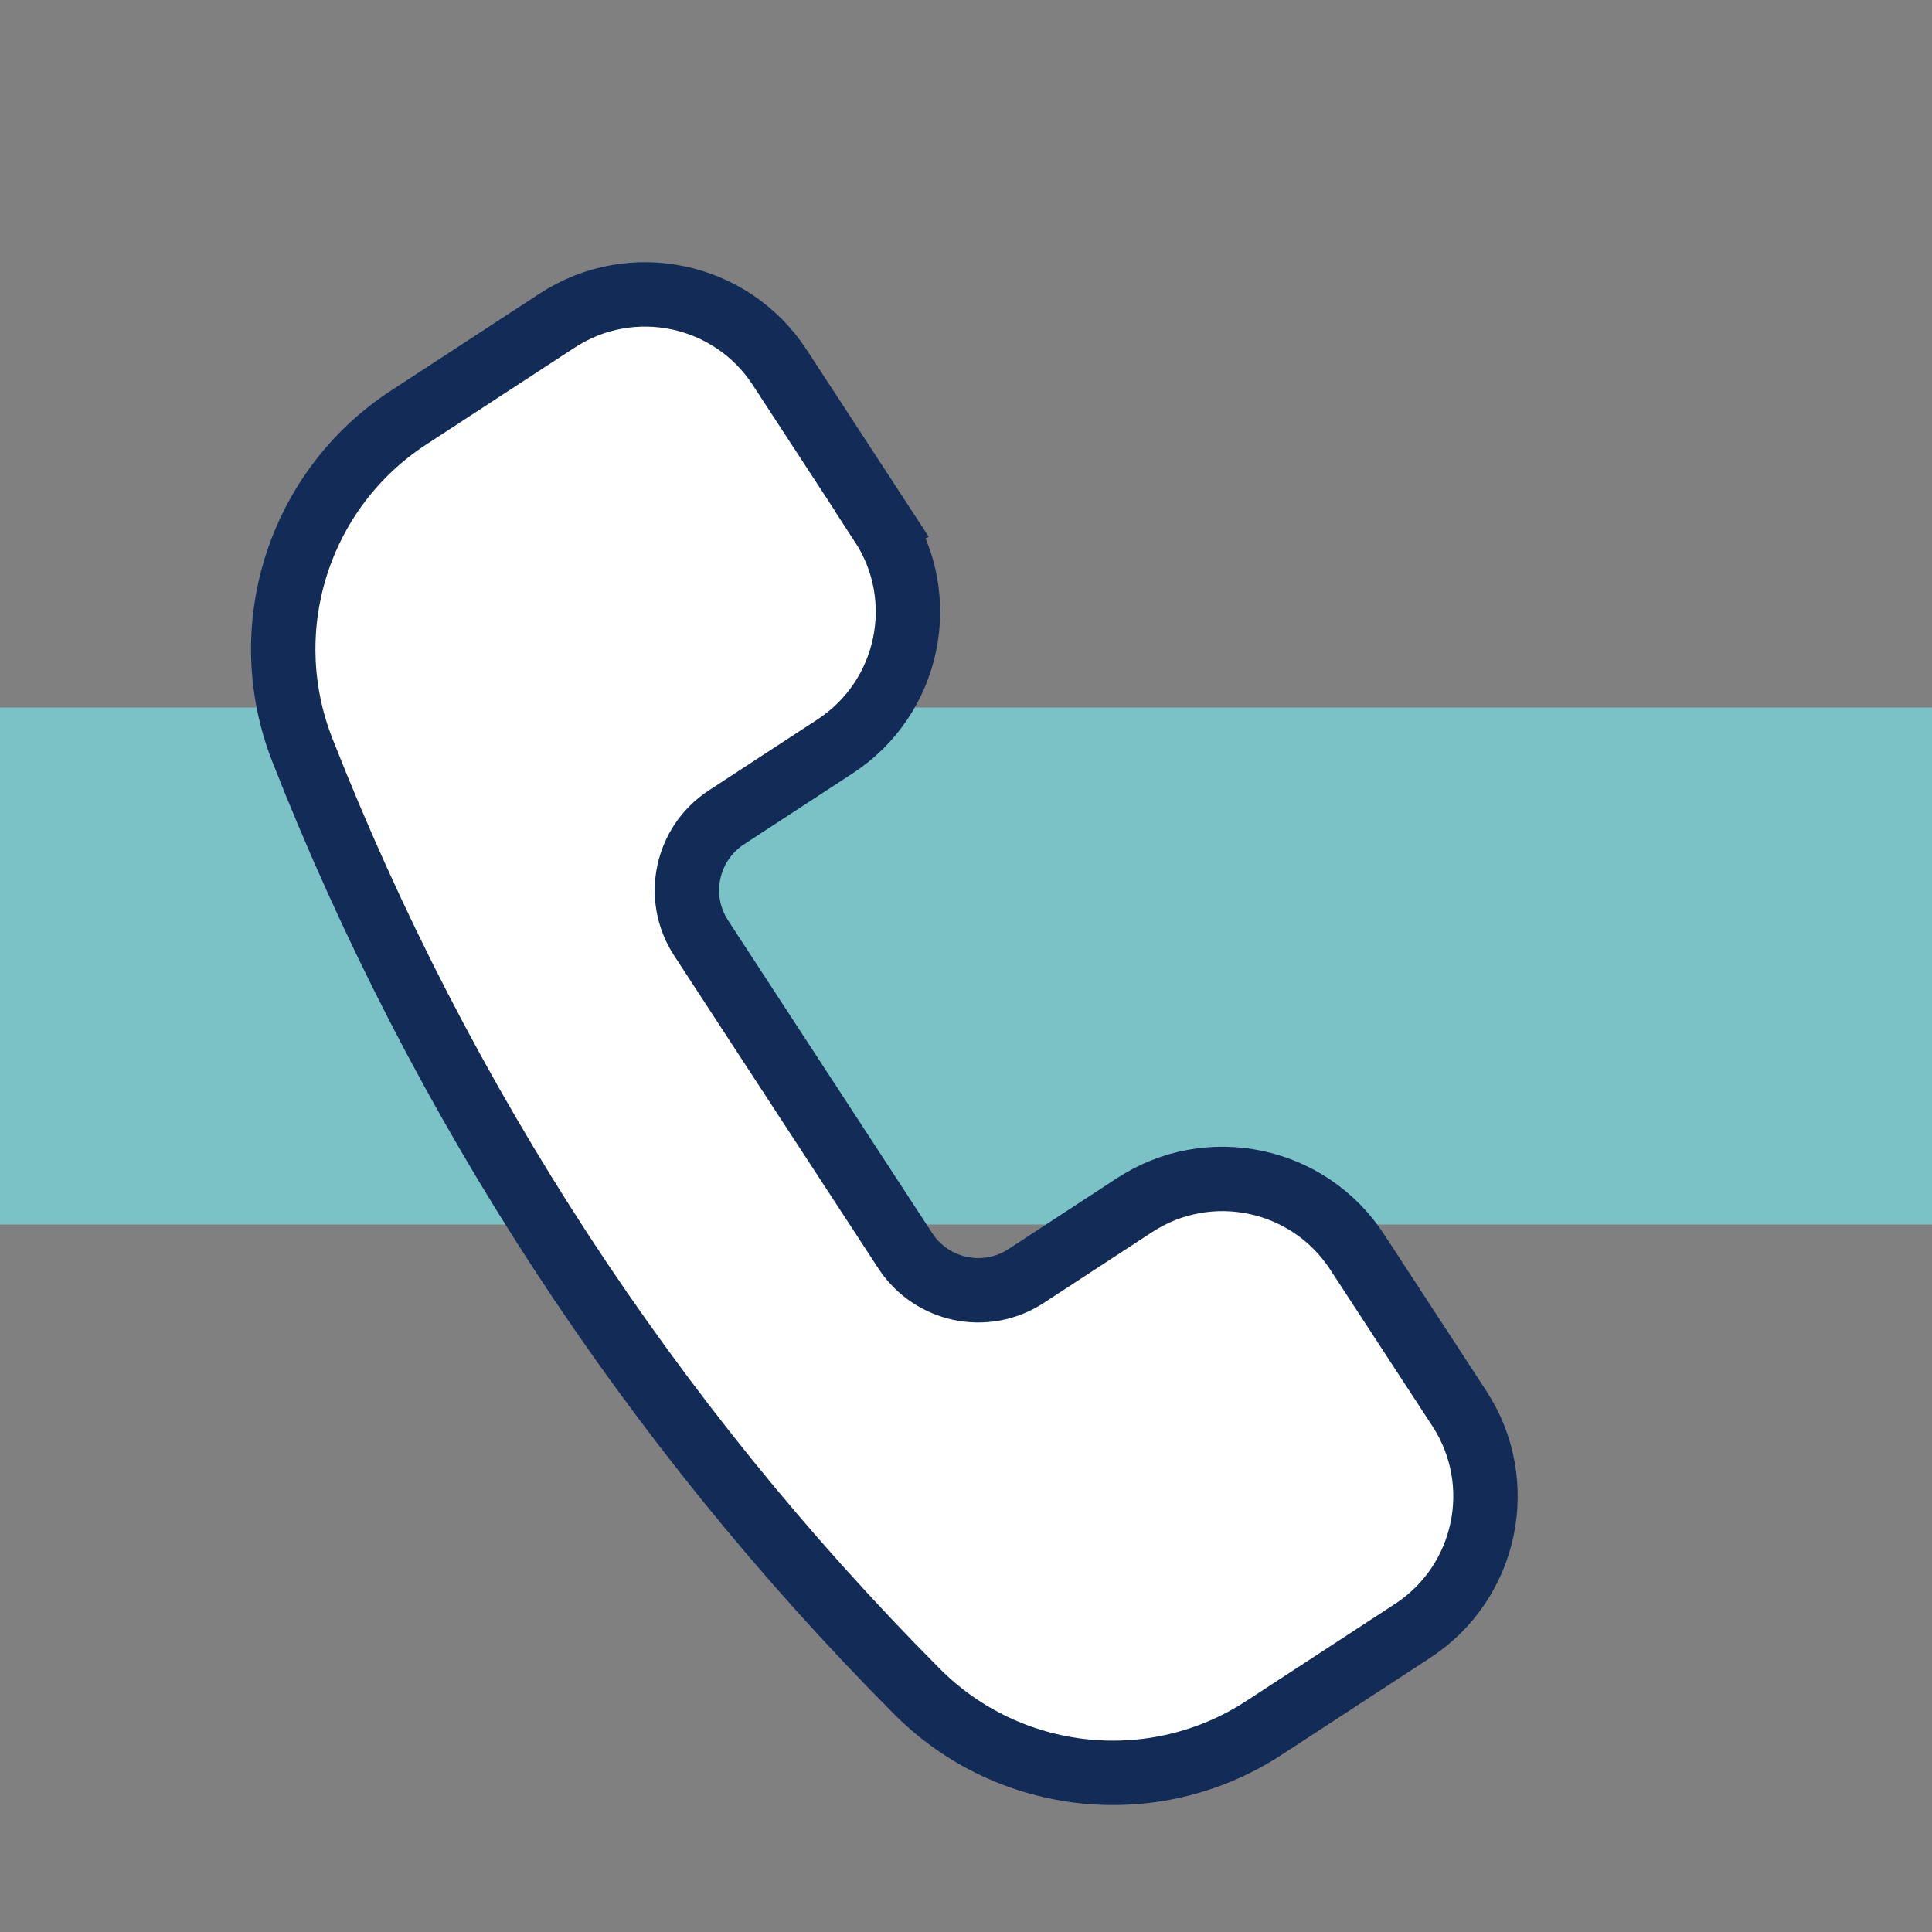
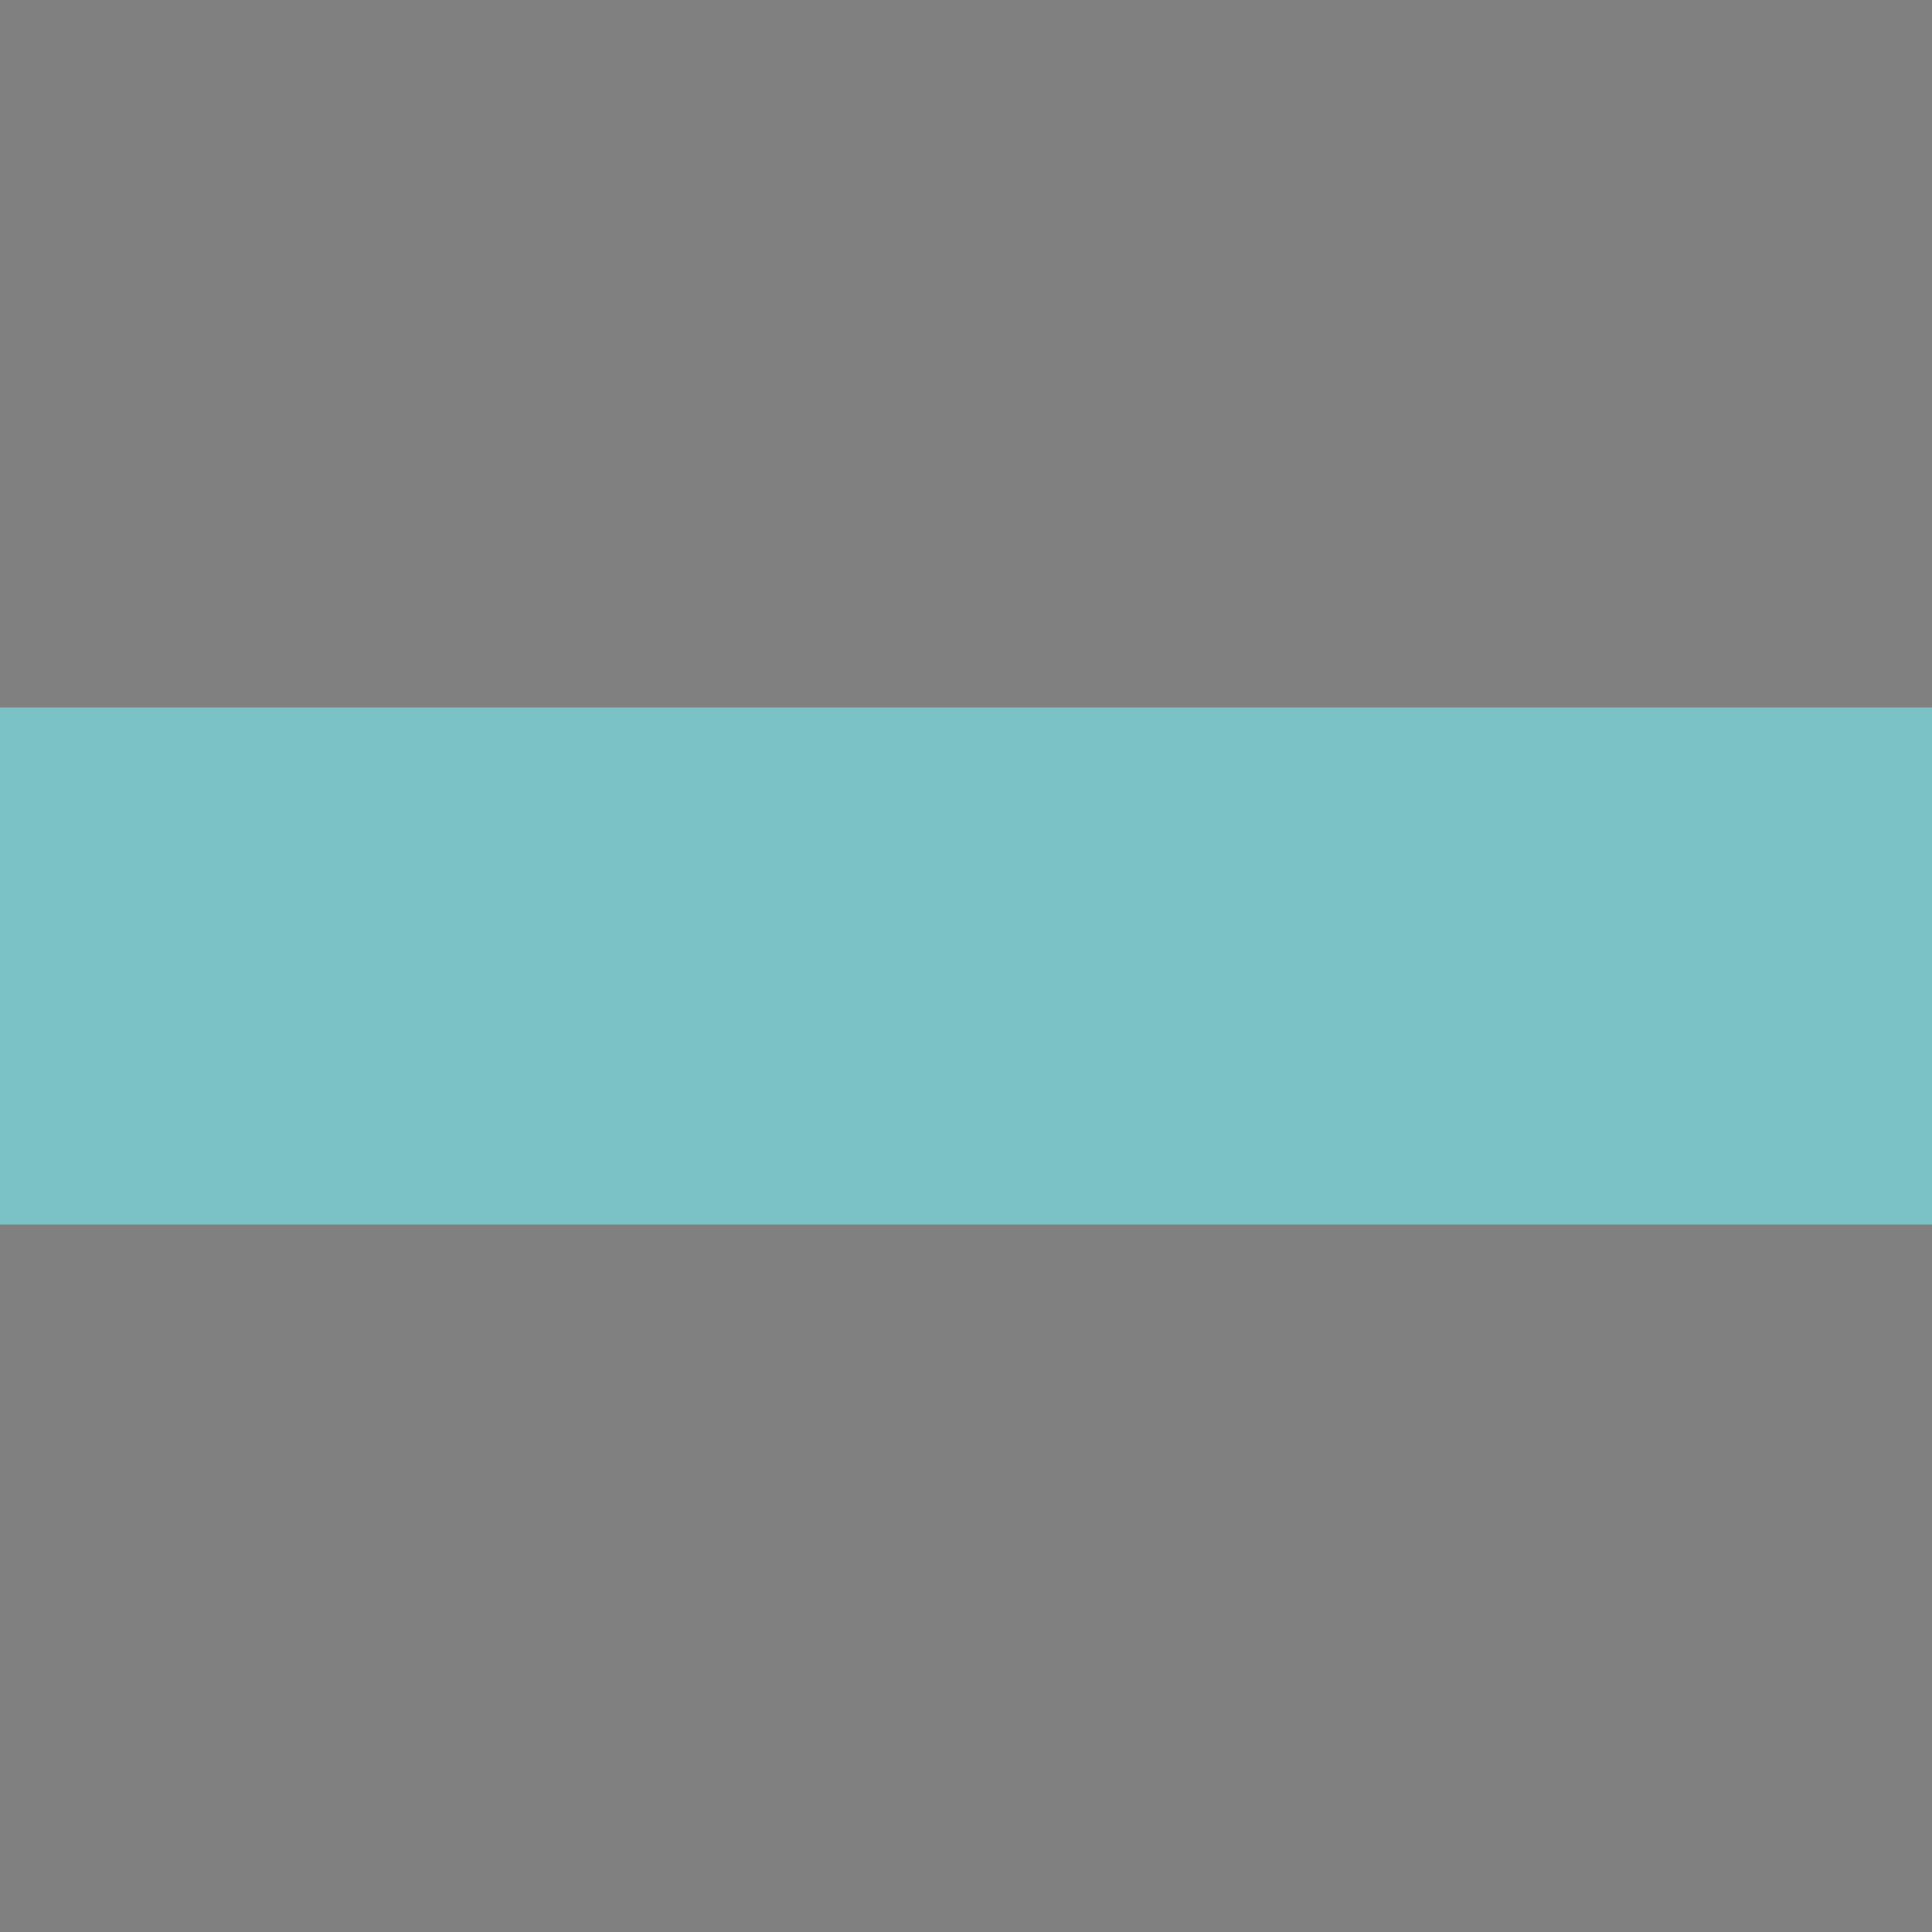
<svg xmlns="http://www.w3.org/2000/svg" id="Layer_1" version="1.1" viewBox="0 0 30 30">
  <rect x="0" y="0" width="30" height="30" fill="#808080" stroke="none" />
  <defs>
    <style>
      .st0 {
        fill: #fff;
        stroke: #132b57;
        stroke-miterlimit: 10;
      }

      .st1 {
        fill: #7bc2c7;
      }
    </style>
  </defs>
  <rect class="st1" y="10.986" width="30" height="8.028" />
-   <path class="st0" d="M13.694,8.135l-1.588-2.432c-.754-1.154-2.3-1.479-3.454-.725l-2.307,1.506c-1.704,1.112-2.393,3.268-1.65,5.163h0c2.147,5.474,5.396,10.449,9.543,14.617h0c1.435,1.442,3.686,1.679,5.39.566l2.307-1.506c1.154-.754,1.479-2.3.725-3.454l-1.588-2.432c-.754-1.154-2.3-1.479-3.454-.725l-1.687,1.102c-.626.409-1.465.233-1.874-.393l-3.17-4.856c-.409-.626-.233-1.465.393-1.874l1.687-1.102c1.154-.754,1.479-2.3.725-3.454Z" />
</svg>